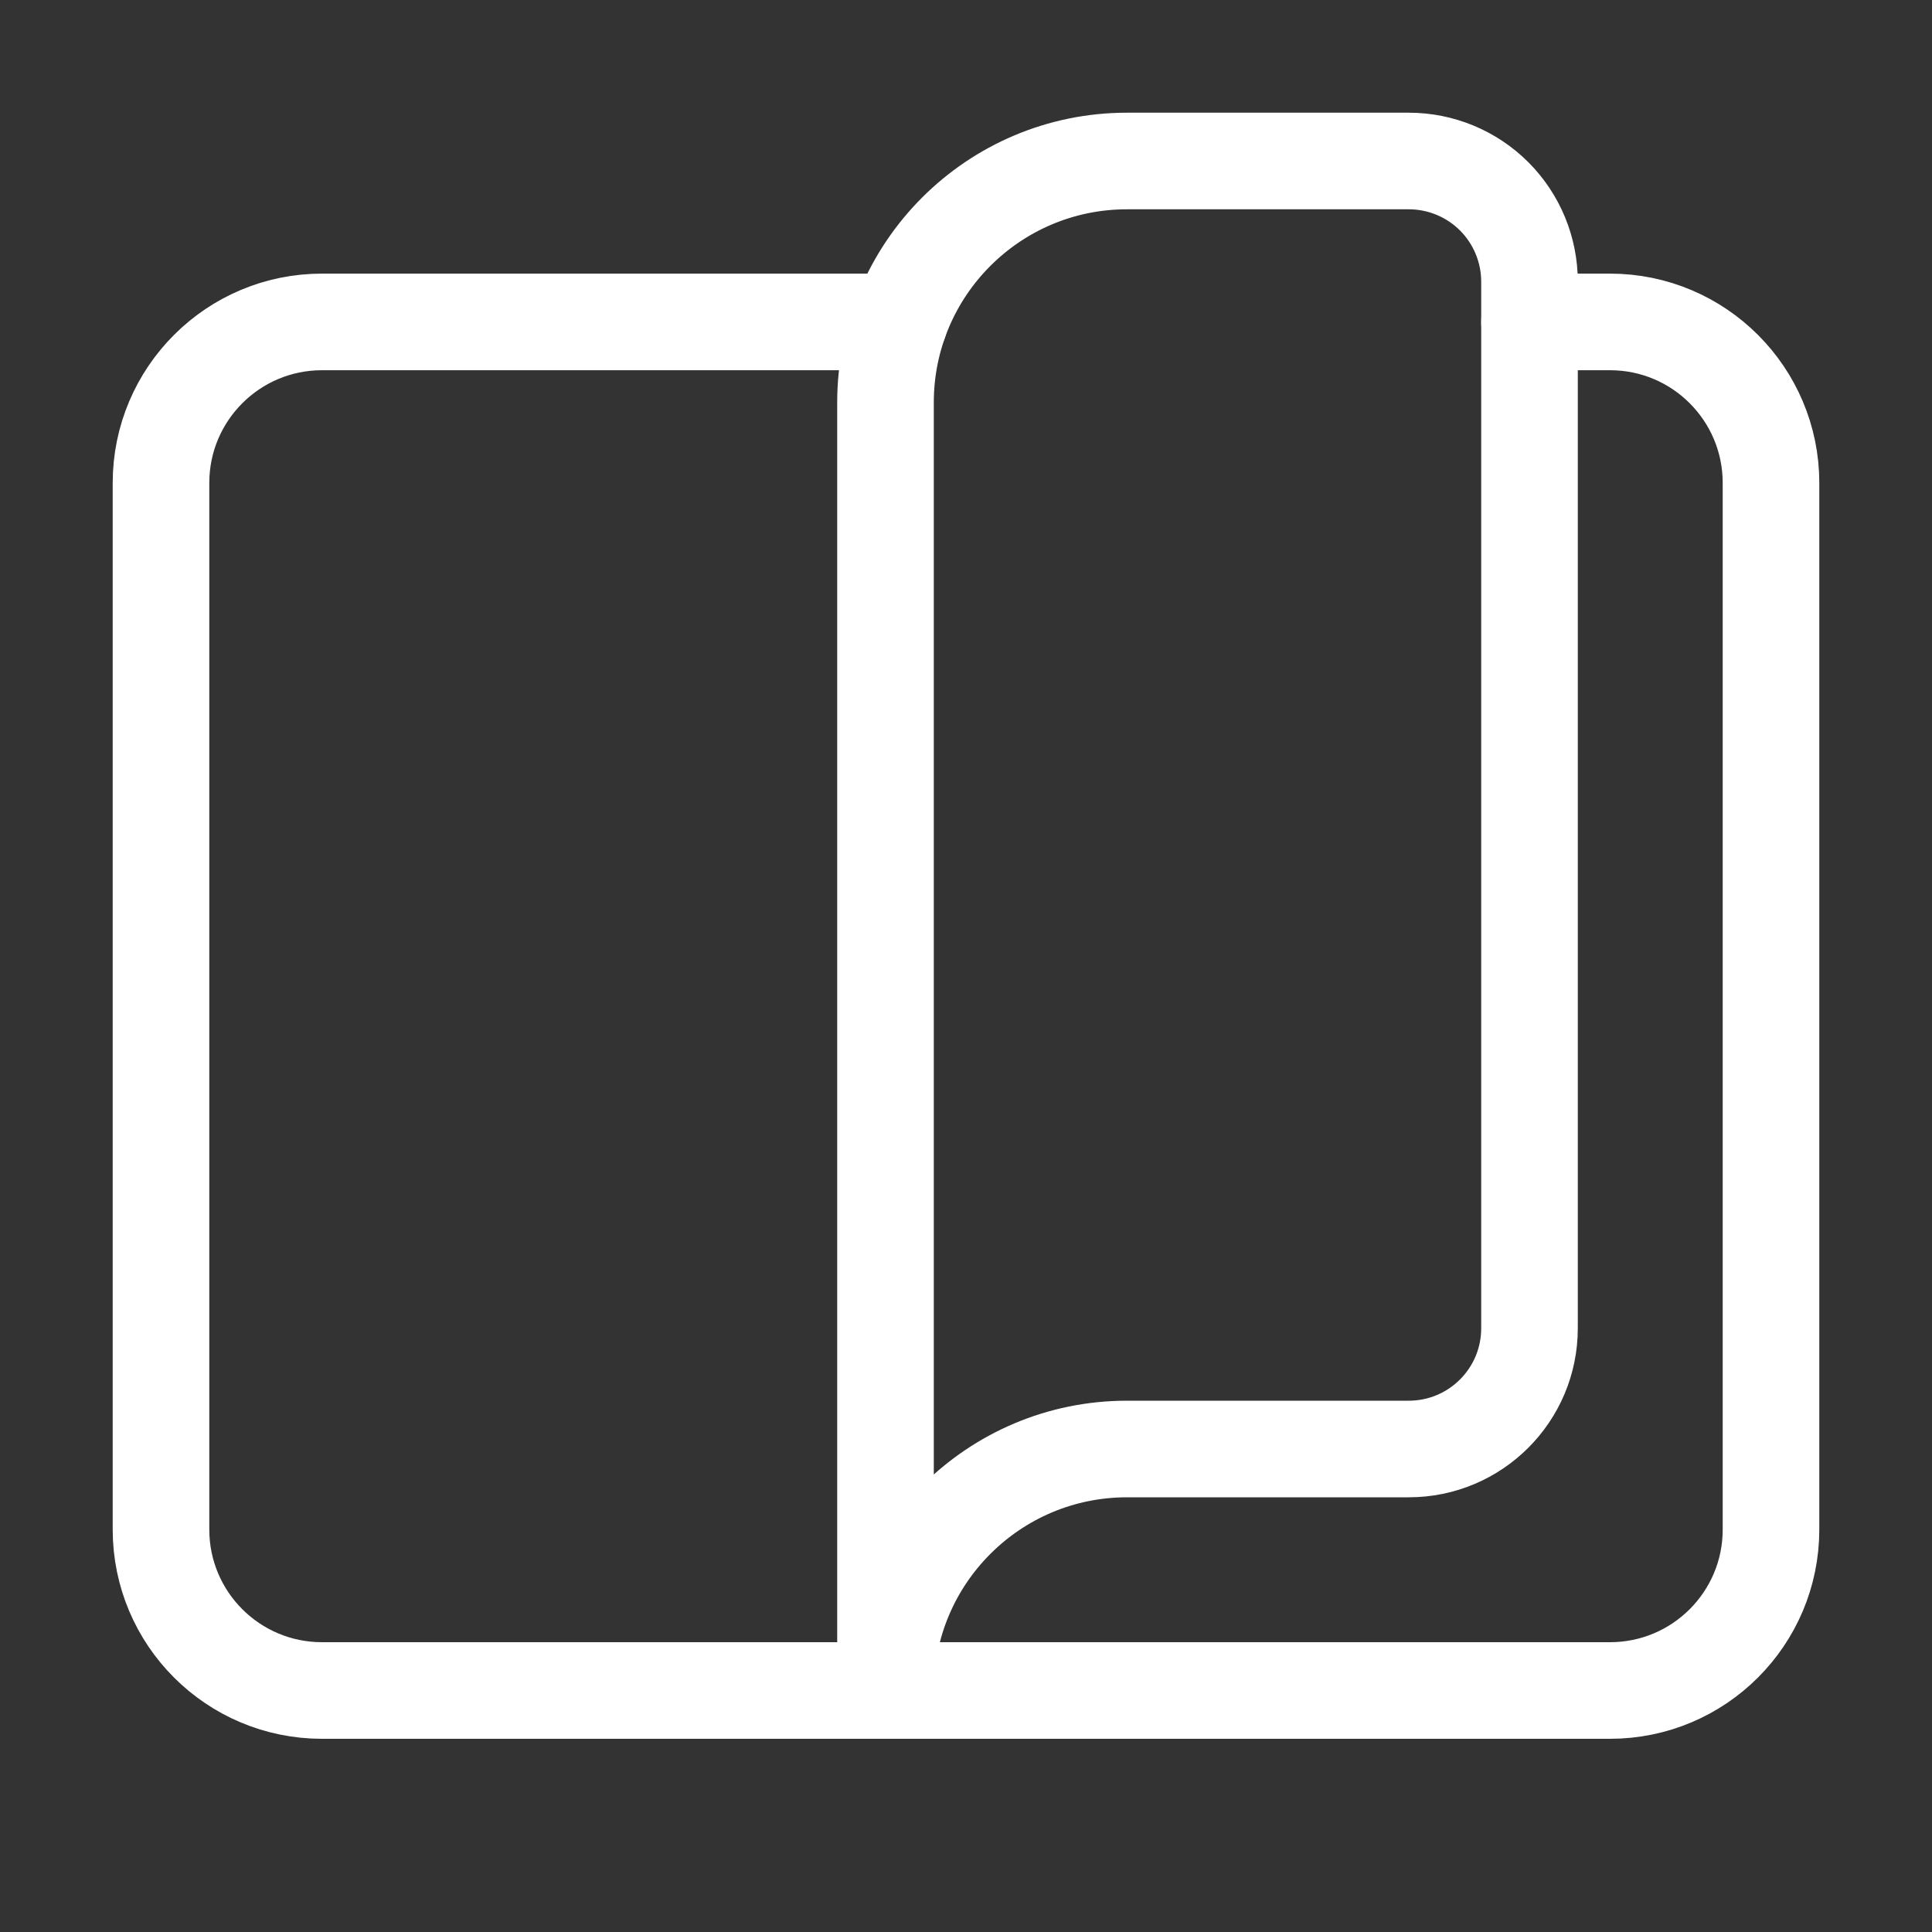
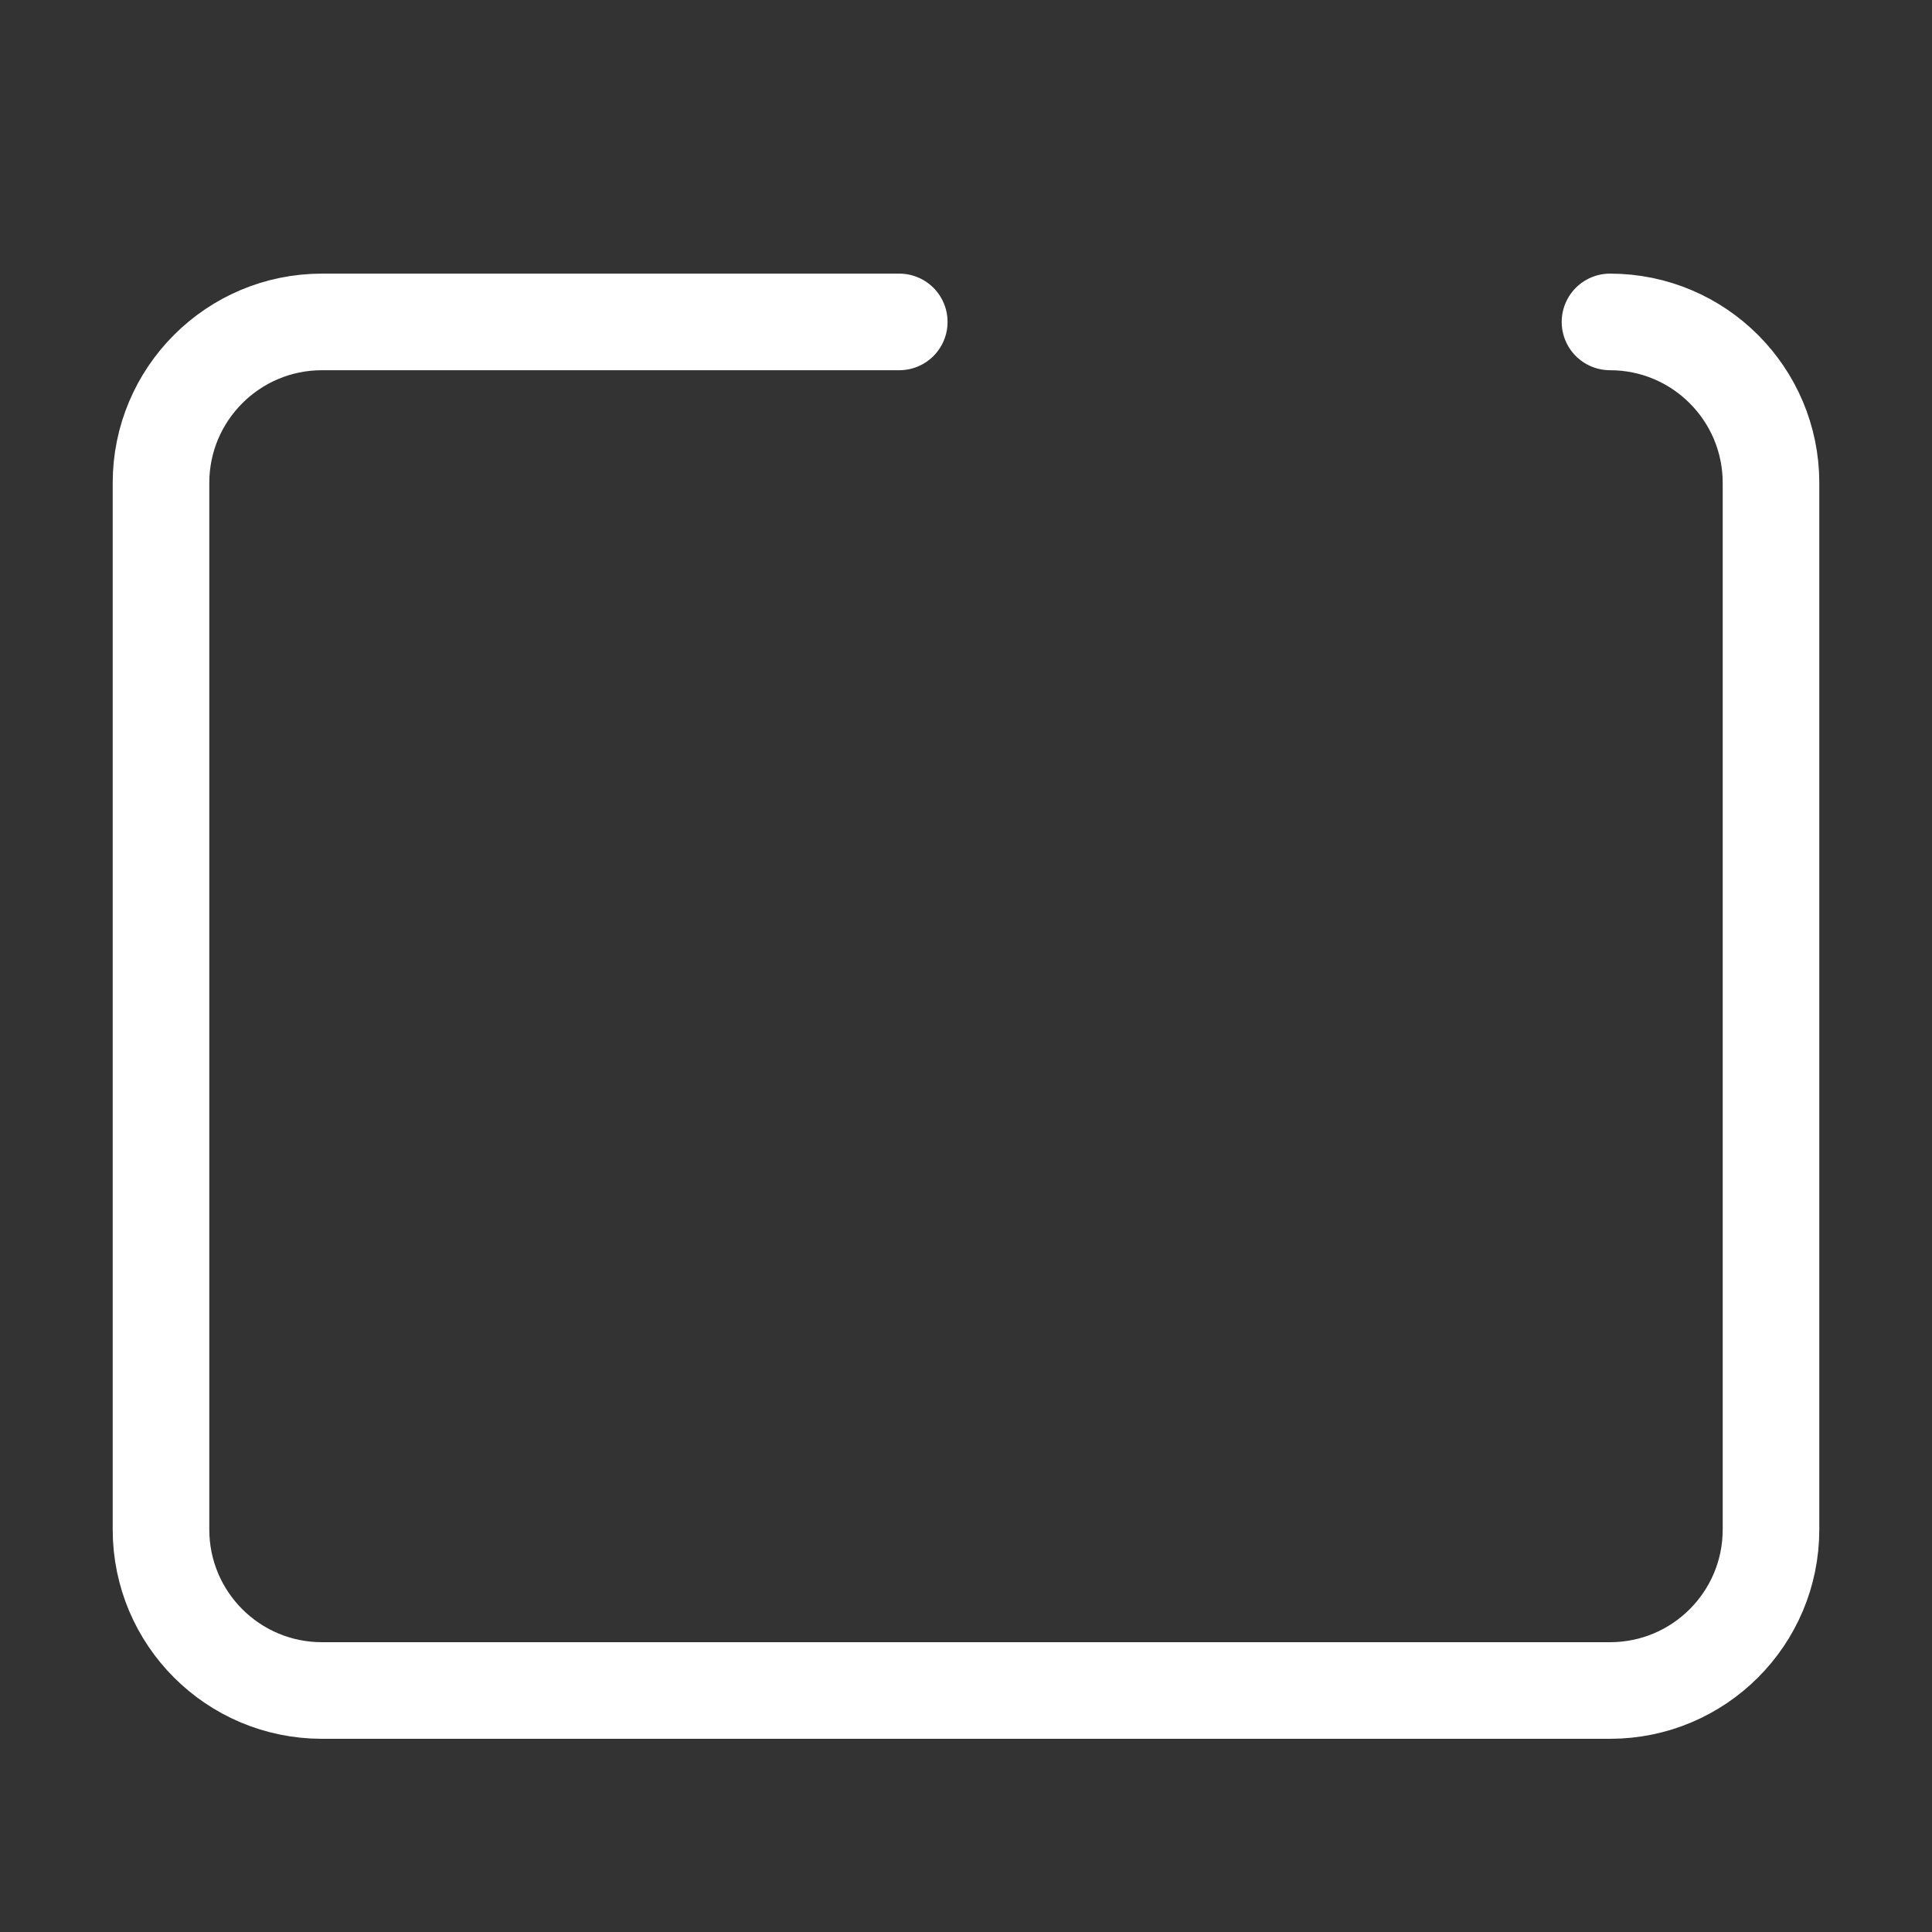
<svg xmlns="http://www.w3.org/2000/svg" width="24" height="24" viewBox="0 0 24 24" fill="none">
  <rect x="0" y="0" width="24" height="24" fill="#333333" stroke="none" />
-   <path d="M11.171 3.999H4C2.895 3.999 2 4.895 2 5.999V19C2 20.105 2.895 21 4 21H20C21.105 21 22 20.105 22 19V5.999C22 4.895 21.105 3.999 20 3.999H19" stroke="white" stroke-width="1.2" stroke-linecap="round" stroke-linejoin="round" />
-   <path fill-rule="evenodd" clip-rule="evenodd" d="M11 5C11 3.343 12.343 2 14 2H17.501C17.898 2 18.28 2.158 18.561 2.439C18.842 2.72 19 3.102 19 3.499V16.5C19 17.329 18.328 18 17.5 18H14C12.343 18 11 19.343 11 21V21L11 5Z" stroke="white" stroke-width="1.2" stroke-linecap="round" stroke-linejoin="round" />
+   <path d="M11.171 3.999H4C2.895 3.999 2 4.895 2 5.999V19C2 20.105 2.895 21 4 21H20C21.105 21 22 20.105 22 19V5.999C22 4.895 21.105 3.999 20 3.999" stroke="white" stroke-width="1.2" stroke-linecap="round" stroke-linejoin="round" />
</svg>